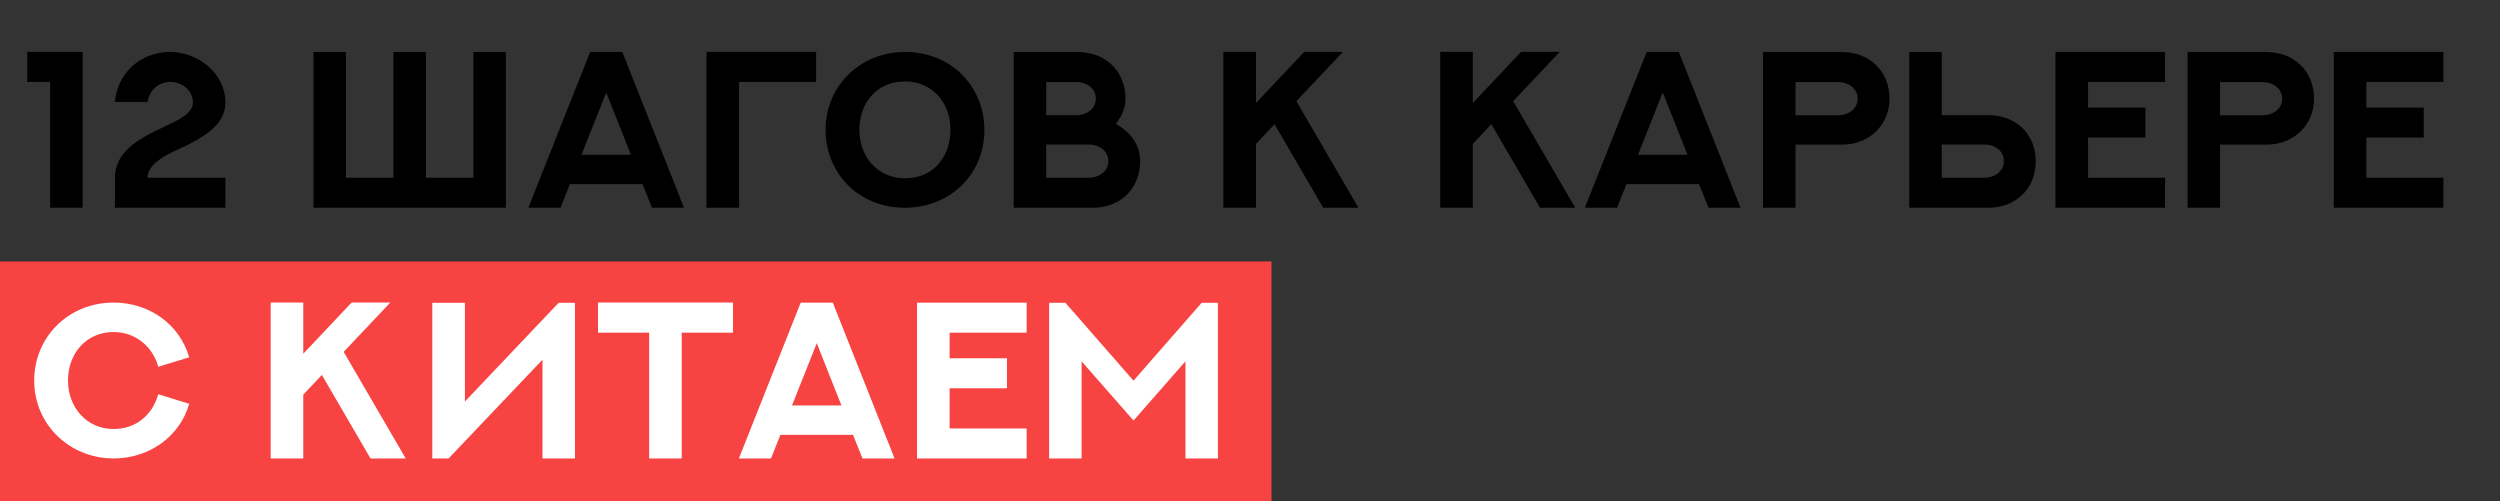
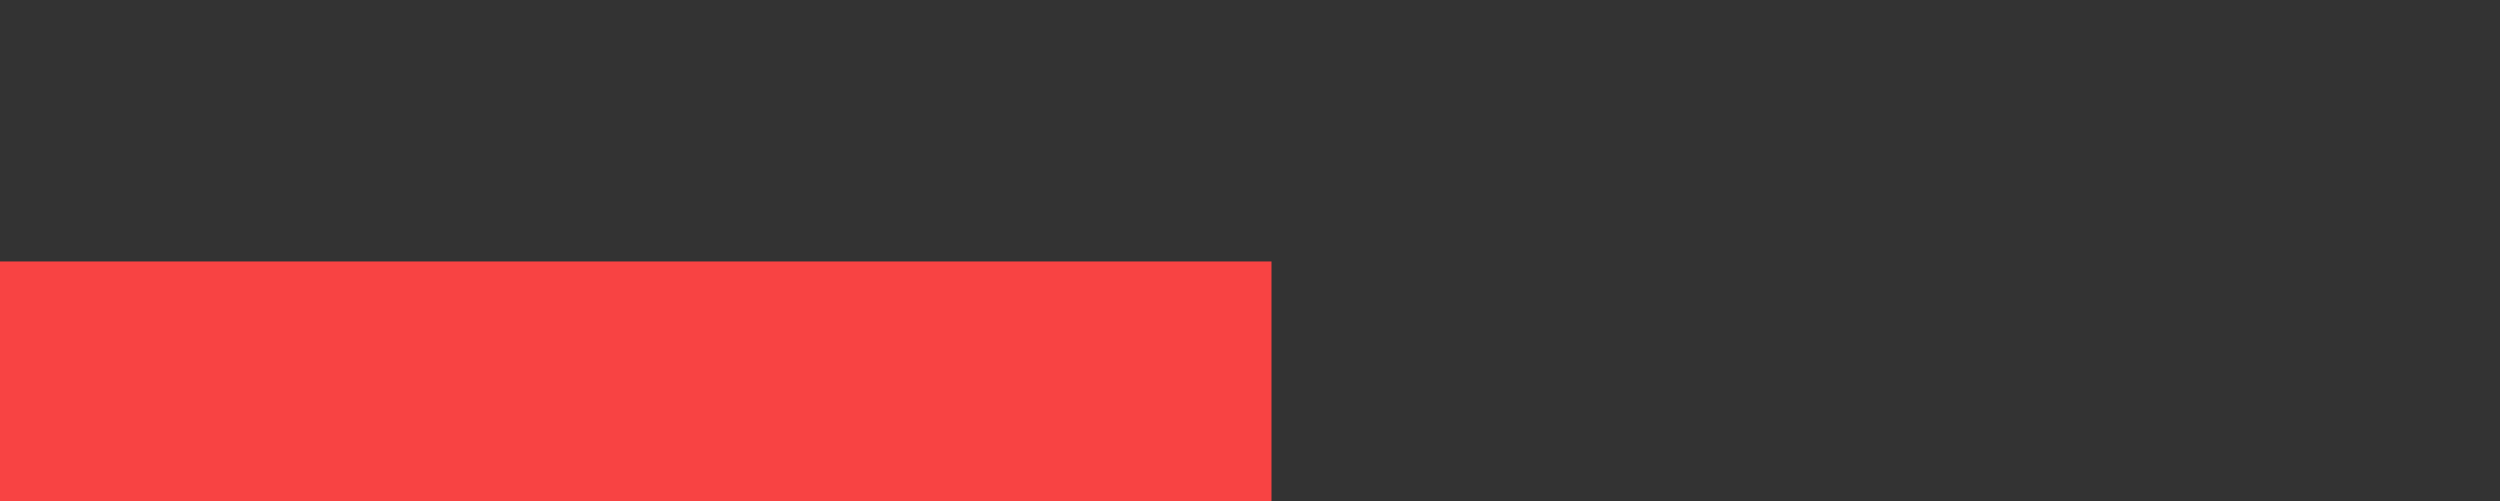
<svg xmlns="http://www.w3.org/2000/svg" width="698" height="140" viewBox="0 0 698 140" fill="none">
  <rect x="0" y="0" width="698" height="140" fill="#333333" stroke="none" />
  <rect y="73" width="355" height="67" fill="#F84343" />
-   <path d="M7.607 14.477H23.075V58H14.006V22.879H7.607V14.477ZM41.181 49.629H62.927V58H32.082V49.629C32.204 41.41 40.332 38.043 46.974 34.859C49.127 33.797 53.859 31.795 53.859 28.672C53.859 25.305 51.008 22.879 47.49 22.879C44.245 22.879 41.788 25.123 41.181 28.459H32.082C32.78 20.361 39.27 14.508 47.49 14.508C55.072 14.508 62.927 20.27 62.927 28.641C62.927 34.616 57.316 37.983 52.069 40.621C48.794 42.259 41.181 44.928 41.181 49.629ZM132.169 14.538H141.238V58H87.525V14.538H96.593V49.629H109.847V14.538H118.915V49.629H132.169V14.538ZM164.774 14.508H173.751L190.978 58H182.031L179.392 51.419H159.102L156.494 58H147.516L164.774 14.508ZM169.262 25.82L162.347 43.199H176.147L169.262 25.82ZM206.355 58H197.256V14.477H227.859V22.879H206.355V58ZM239.93 36.254C239.93 43.624 244.934 49.781 252.668 49.781C260.766 49.781 265.376 43.563 265.376 36.254C265.376 28.216 259.886 22.727 252.668 22.727C244.631 22.727 239.93 28.944 239.93 36.254ZM230.497 36.254C230.497 23.91 240.263 14.508 252.668 14.508C265.892 14.508 274.839 24.456 274.839 36.254C274.839 49.114 264.83 58 252.668 58C239.505 58 230.497 48.143 230.497 36.254ZM292.096 49.629H303.985C306.624 49.629 309.445 48.052 309.445 44.989C309.445 42.107 306.867 40.348 304.016 40.348H292.096V49.629ZM300.528 22.909H292.096V32.159H301.165C303.53 31.947 305.957 30.309 305.957 27.549C305.957 24.668 303.379 22.909 300.528 22.909ZM314.237 27.549C314.237 30.097 313.236 32.432 311.537 34.555C315.359 36.709 318.331 40.197 318.331 44.989C318.331 52.844 312.629 58 305.138 58H283.028V14.538H301.074C308.383 14.538 314.237 19.633 314.237 27.549ZM364.159 14.477H374.956L361.945 28.247L379.263 58H369.436L355.849 34.677L350.662 40.197V58H341.564V14.477H350.662V28.762L364.159 14.477ZM424.696 14.477H435.494L422.482 28.247L439.8 58H429.974L416.386 34.677L411.2 40.197V58H402.101V14.477H411.2V28.762L424.696 14.477ZM459.757 14.508H468.735L485.962 58H477.015L474.376 51.419H454.086L451.477 58H442.5L459.757 14.508ZM464.246 25.82L457.331 43.199H471.131L464.246 25.82ZM501.308 32.19H513.228C515.836 32.19 518.657 30.582 518.657 27.549C518.657 24.638 515.988 22.909 513.198 22.909H501.308V32.19ZM492.24 14.538H514.35C521.69 14.538 527.543 19.603 527.543 27.549C527.543 34.919 521.872 40.379 514.35 40.379H501.308V58H492.24V14.538ZM542.132 40.348V49.629H554.021C556.629 49.629 559.48 48.022 559.48 44.989C559.48 42.077 556.933 40.348 554.051 40.348H542.132ZM542.132 32.159H555.173C562.635 32.159 568.367 37.224 568.367 44.989C568.367 52.844 562.665 58 555.173 58H533.063V14.538H542.132V32.159ZM573.887 14.508H604.489V22.879H582.986V30.036H598.999V38.407H582.986V49.629H604.489V58H573.887V14.508ZM619.836 32.19H631.755C634.363 32.19 637.184 30.582 637.184 27.549C637.184 24.638 634.515 22.909 631.725 22.909H619.836V32.19ZM610.767 14.538H632.877C640.217 14.538 646.071 19.603 646.071 27.549C646.071 34.919 640.399 40.379 632.877 40.379H619.836V58H610.767V14.538ZM651.591 14.508H682.193V22.879H660.689V30.036H676.703V38.407H660.689V49.629H682.193V58H651.591V14.508Z" fill="black" />
-   <path d="M44.184 110.075L52.828 112.744C50.219 121.873 41.666 128 31.718 128C19.617 128 9.548 118.689 9.548 106.254C9.548 94.061 19.162 84.477 31.718 84.477C41.333 84.477 50.007 90.179 52.828 99.763L44.184 102.402C42.637 96.73 37.784 92.697 31.718 92.697C24.166 92.697 18.98 98.611 18.98 106.254C18.98 113.563 24.045 119.781 31.718 119.781C37.815 119.781 42.516 116.02 44.184 110.075ZM98.17 84.477H108.967L95.956 98.247L113.274 128H103.447L89.86 104.677L84.674 110.197V128H75.575V84.477H84.674V98.763L98.17 84.477ZM120.705 84.538H129.804V112.107L155.978 84.538H160.527V128H151.459V100.431L125.254 128H120.705V84.538ZM166.957 84.477H204.657V92.879H190.341V128H181.242V92.879H166.957V84.477ZM223.552 84.508H232.529L249.756 128H240.809L238.171 121.419H217.88L215.272 128H206.294L223.552 84.508ZM228.041 95.82L221.126 113.199H234.925L228.041 95.82ZM256.035 84.508H286.637V92.879H265.133V100.036H281.147V108.407H265.133V119.629H286.637V128H256.035V84.508ZM335.498 84.538H340.047V128H330.979V100.886L316.481 117.415L301.984 100.886V128H292.915V84.538H297.465L316.481 106.284L335.498 84.538Z" fill="white" />
</svg>